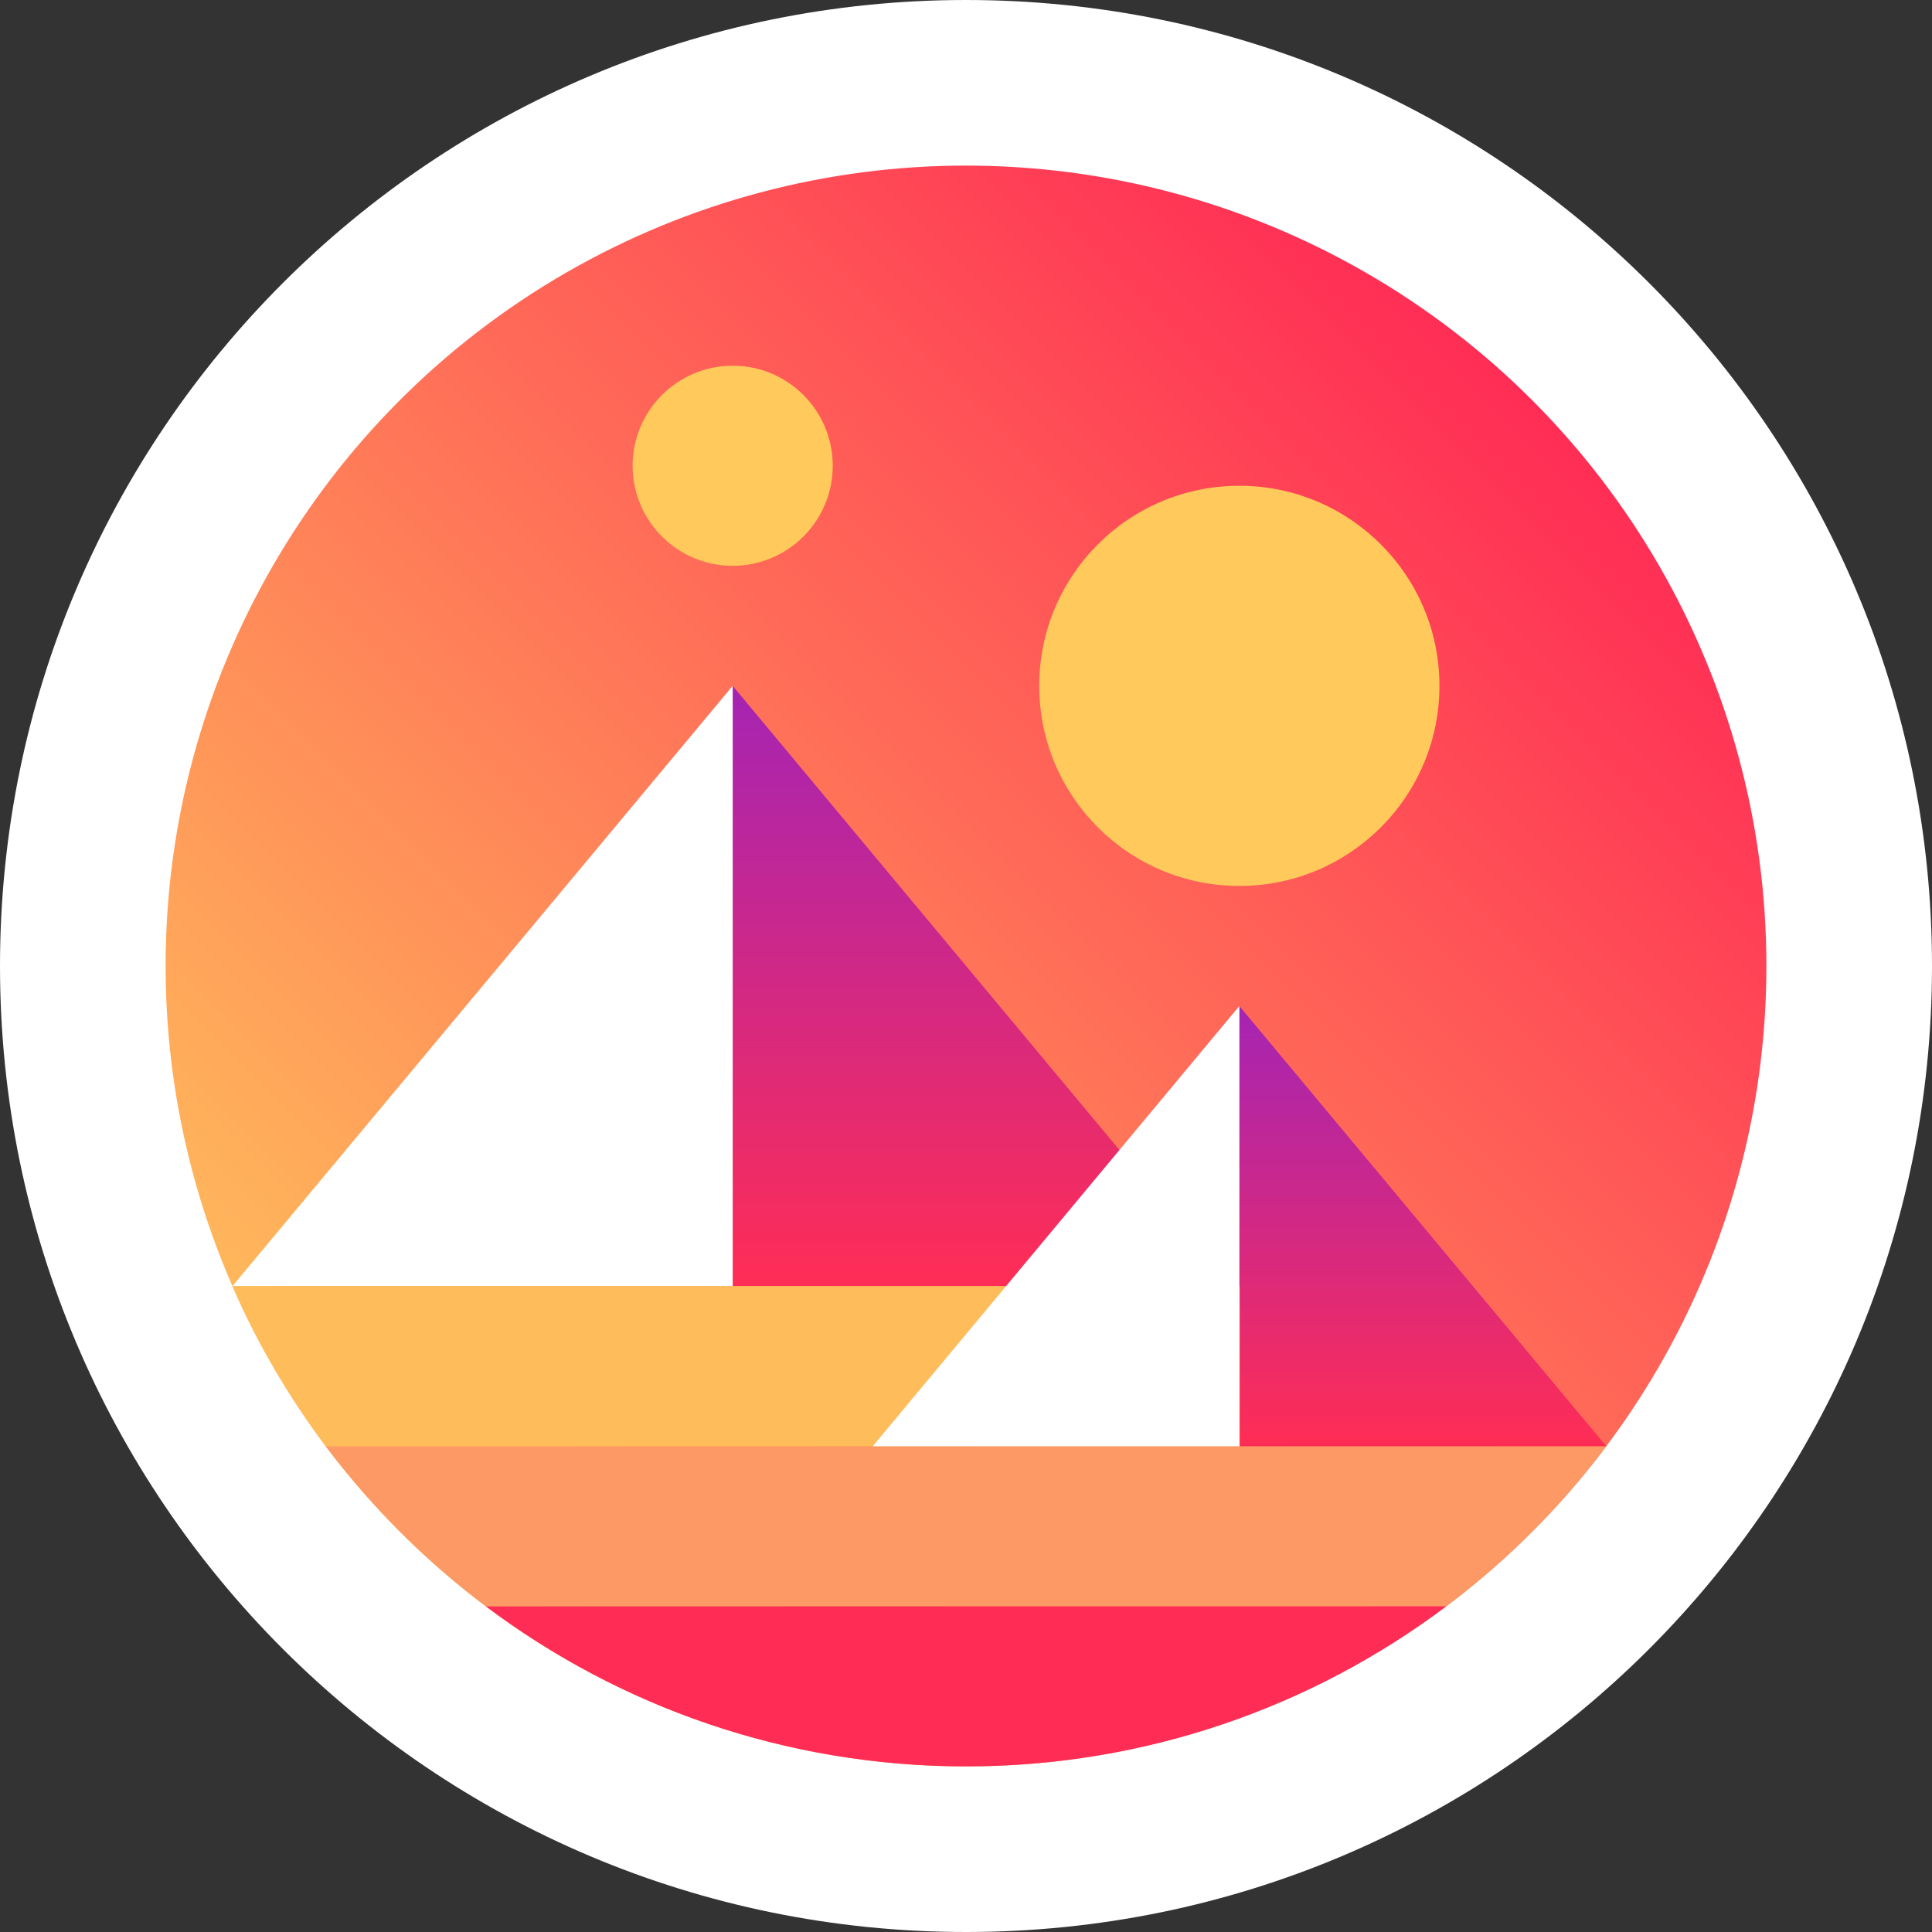
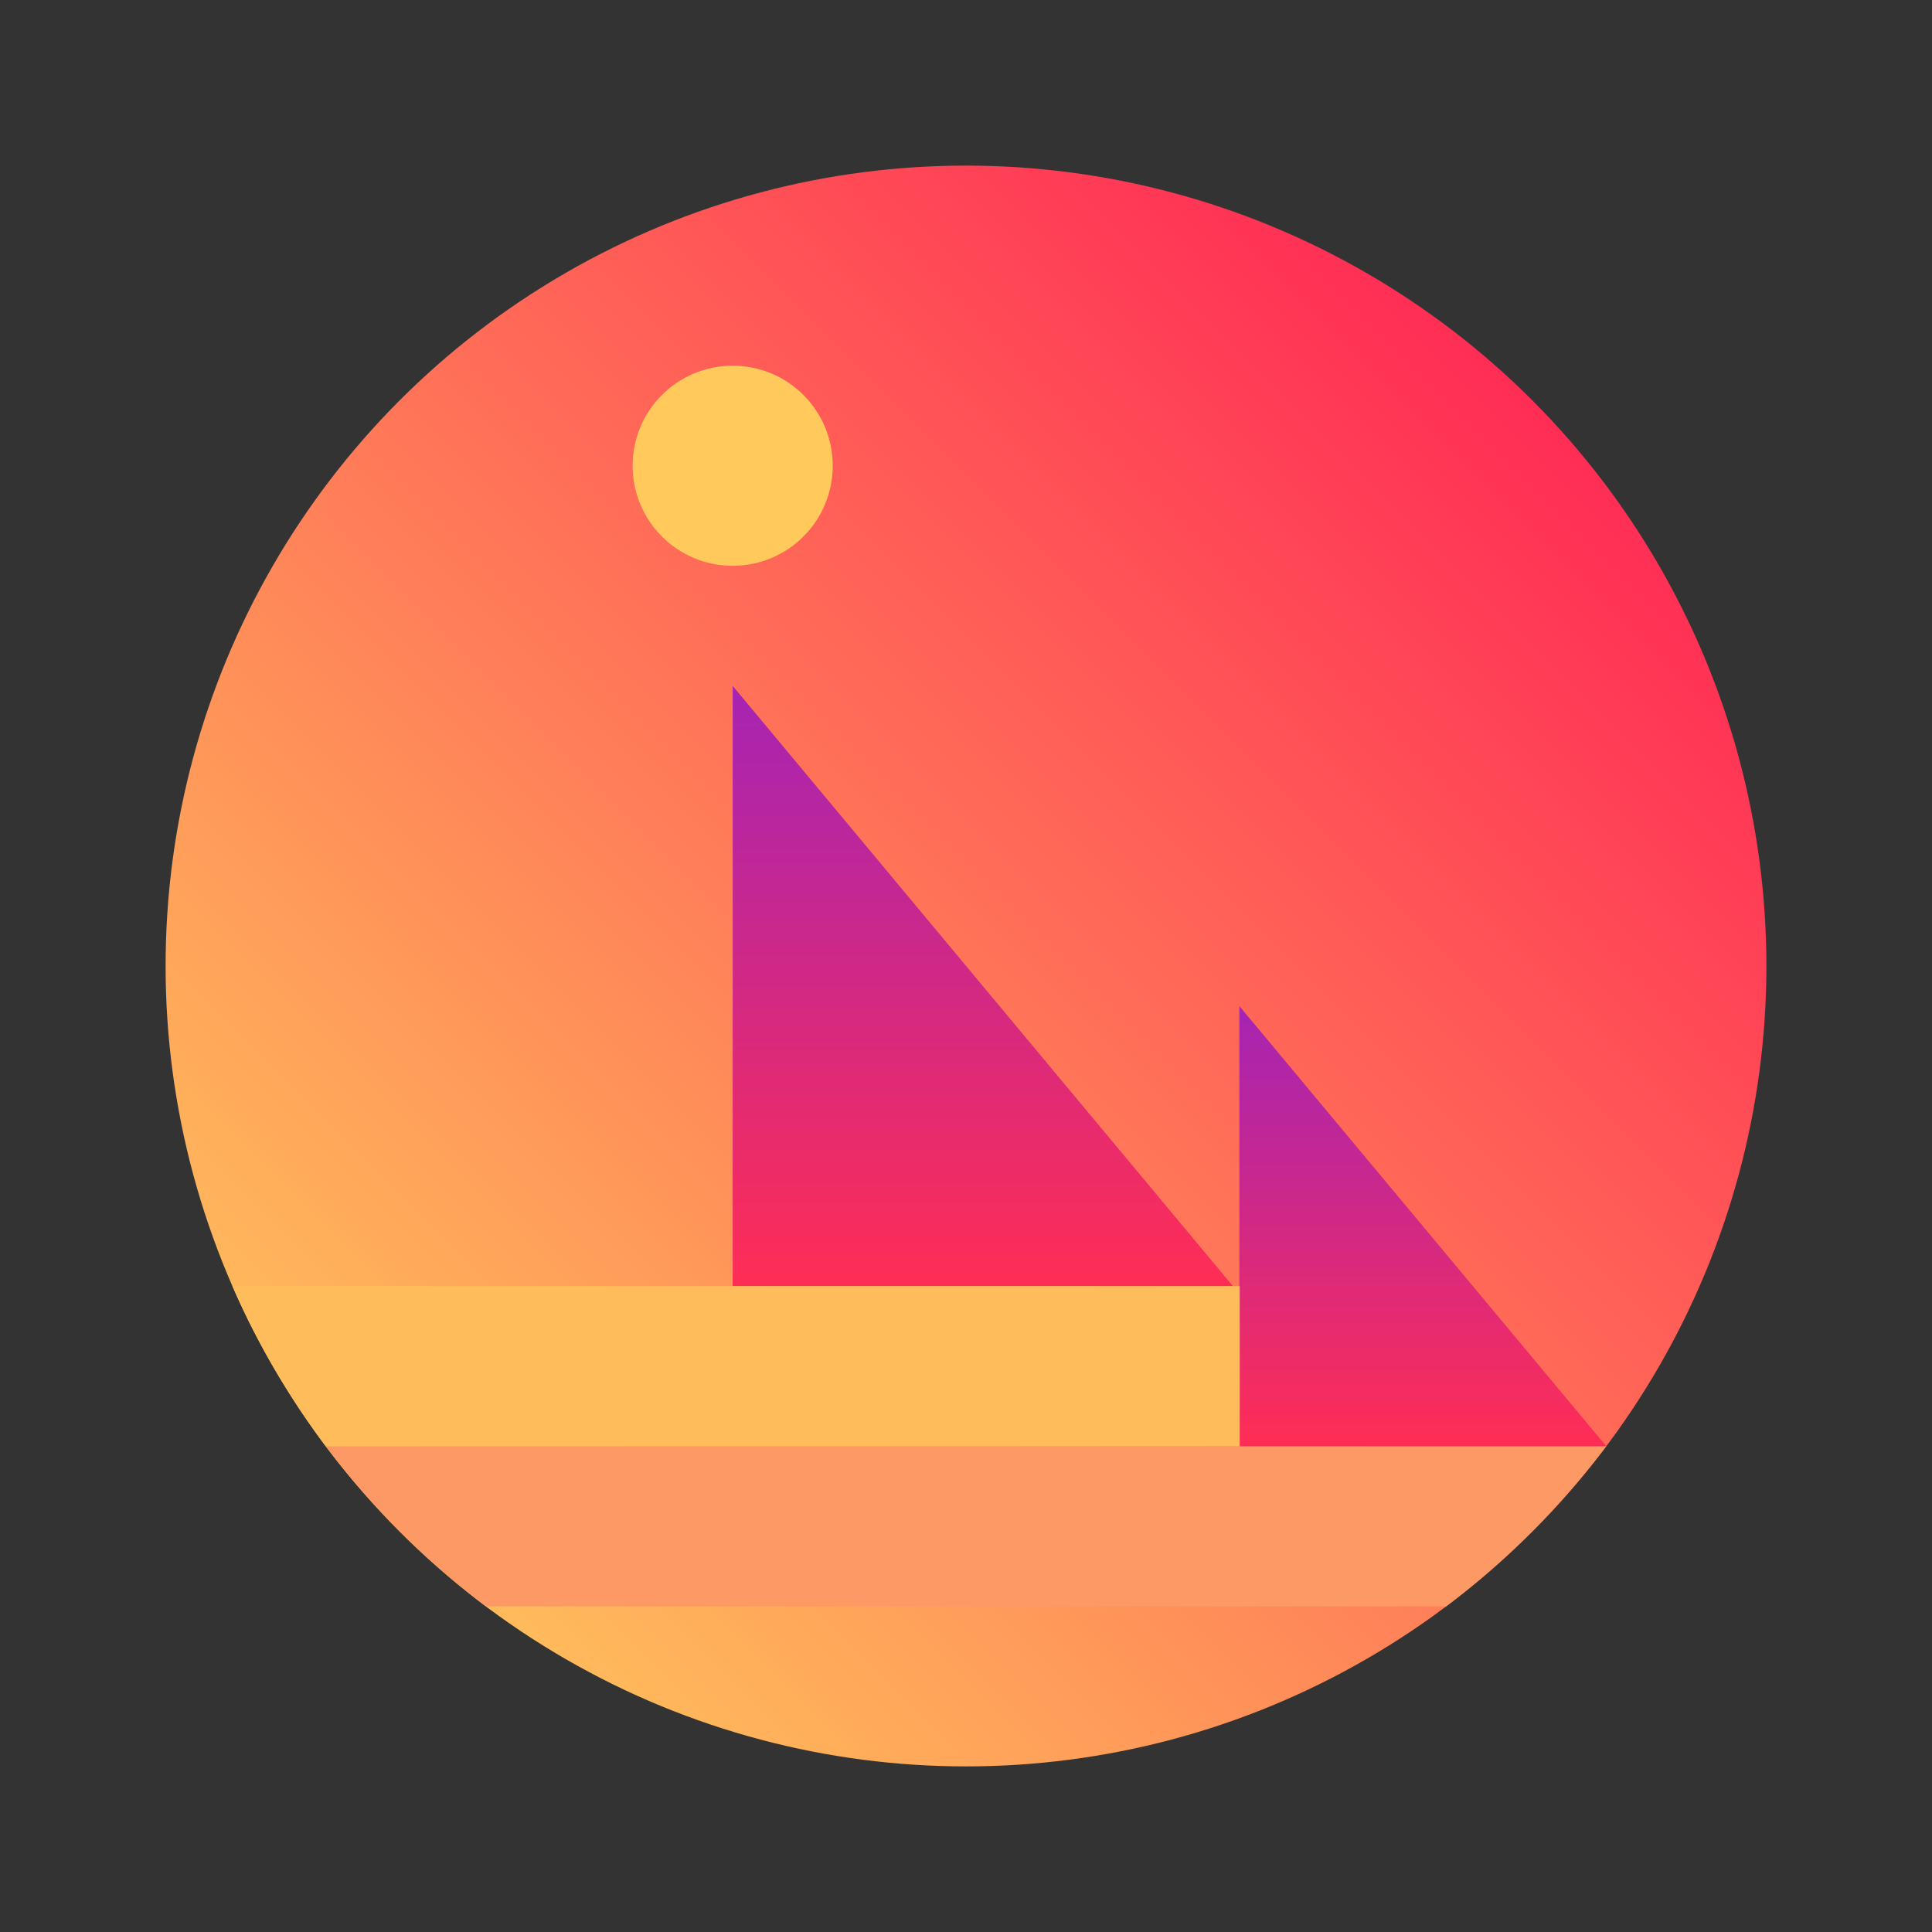
<svg xmlns="http://www.w3.org/2000/svg" width="210" height="210" viewBox="0 0 210 210" fill="none">
  <rect x="0" y="0" width="210" height="210" fill="#333333" stroke="none" />
-   <path d="M105 210C162.99 210 210 162.99 210 105C210 47.01 162.99 0 105 0C47.01 0 0 47.01 0 105C0 162.99 47.01 210 105 210Z" fill="white" />
  <circle cx="105" cy="105" r="87" fill="url(#paint0_linear_2921_235)" />
-   <path d="M79.639 74.55V139.8H134.014L79.639 74.55Z" fill="url(#paint1_linear_2921_235)" />
-   <path d="M25.264 139.8H79.639V74.55L25.264 139.8Z" fill="white" />
+   <path d="M79.639 74.55V139.8H134.014L79.639 74.55" fill="url(#paint1_linear_2921_235)" />
  <path d="M35.4 157.2C40.359 163.768 46.231 169.641 52.8 174.6H157.2C163.768 169.641 169.641 163.768 174.6 157.2H35.4Z" fill="#FC9965" />
-   <path d="M52.8 174.6C67.329 185.519 85.425 192 105 192C124.575 192 142.671 185.519 157.2 174.6H52.8Z" fill="#FF2D55" />
  <path d="M134.711 109.35V157.2H174.6L134.711 109.35Z" fill="url(#paint2_linear_2921_235)" />
  <path d="M134.71 139.8H25.264C27.961 146.021 31.398 151.85 35.4 157.2H134.754V139.8H134.71V139.8Z" fill="#FFBC5B" />
-   <path d="M94.864 157.2H134.71V109.35L94.864 157.2Z" fill="white" />
-   <circle cx="134.711" cy="74.55" r="21.75" fill="#FFC95B" />
  <circle cx="79.639" cy="50.625" r="10.875" fill="#FFC95B" />
  <defs>
    <linearGradient id="paint0_linear_2921_235" x1="105" y1="-18.035" x2="-18.035" y2="105" gradientUnits="userSpaceOnUse">
      <stop stop-color="#FF2D55" />
      <stop offset="1" stop-color="#FFBC5B" />
    </linearGradient>
    <linearGradient id="paint1_linear_2921_235" x1="79.621" y1="74.55" x2="79.621" y2="139.8" gradientUnits="userSpaceOnUse">
      <stop stop-color="#A524B3" />
      <stop offset="1" stop-color="#FF2D55" />
    </linearGradient>
    <linearGradient id="paint2_linear_2921_235" x1="134.697" y1="109.35" x2="134.697" y2="157.2" gradientUnits="userSpaceOnUse">
      <stop stop-color="#A524B3" />
      <stop offset="1" stop-color="#FF2D55" />
    </linearGradient>
  </defs>
</svg>